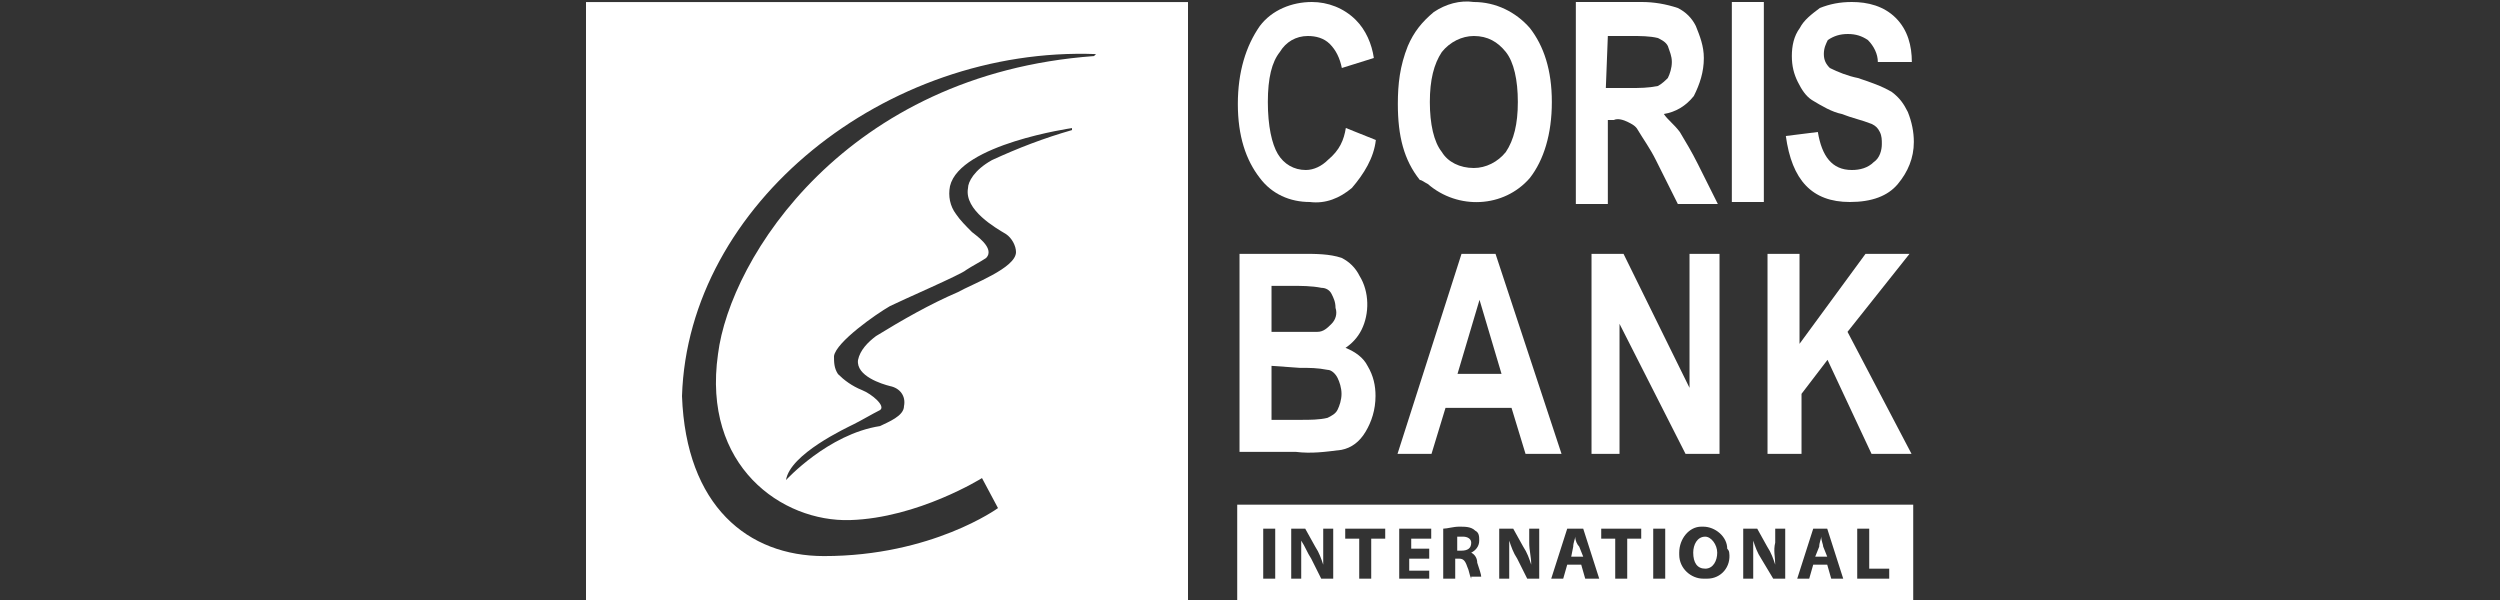
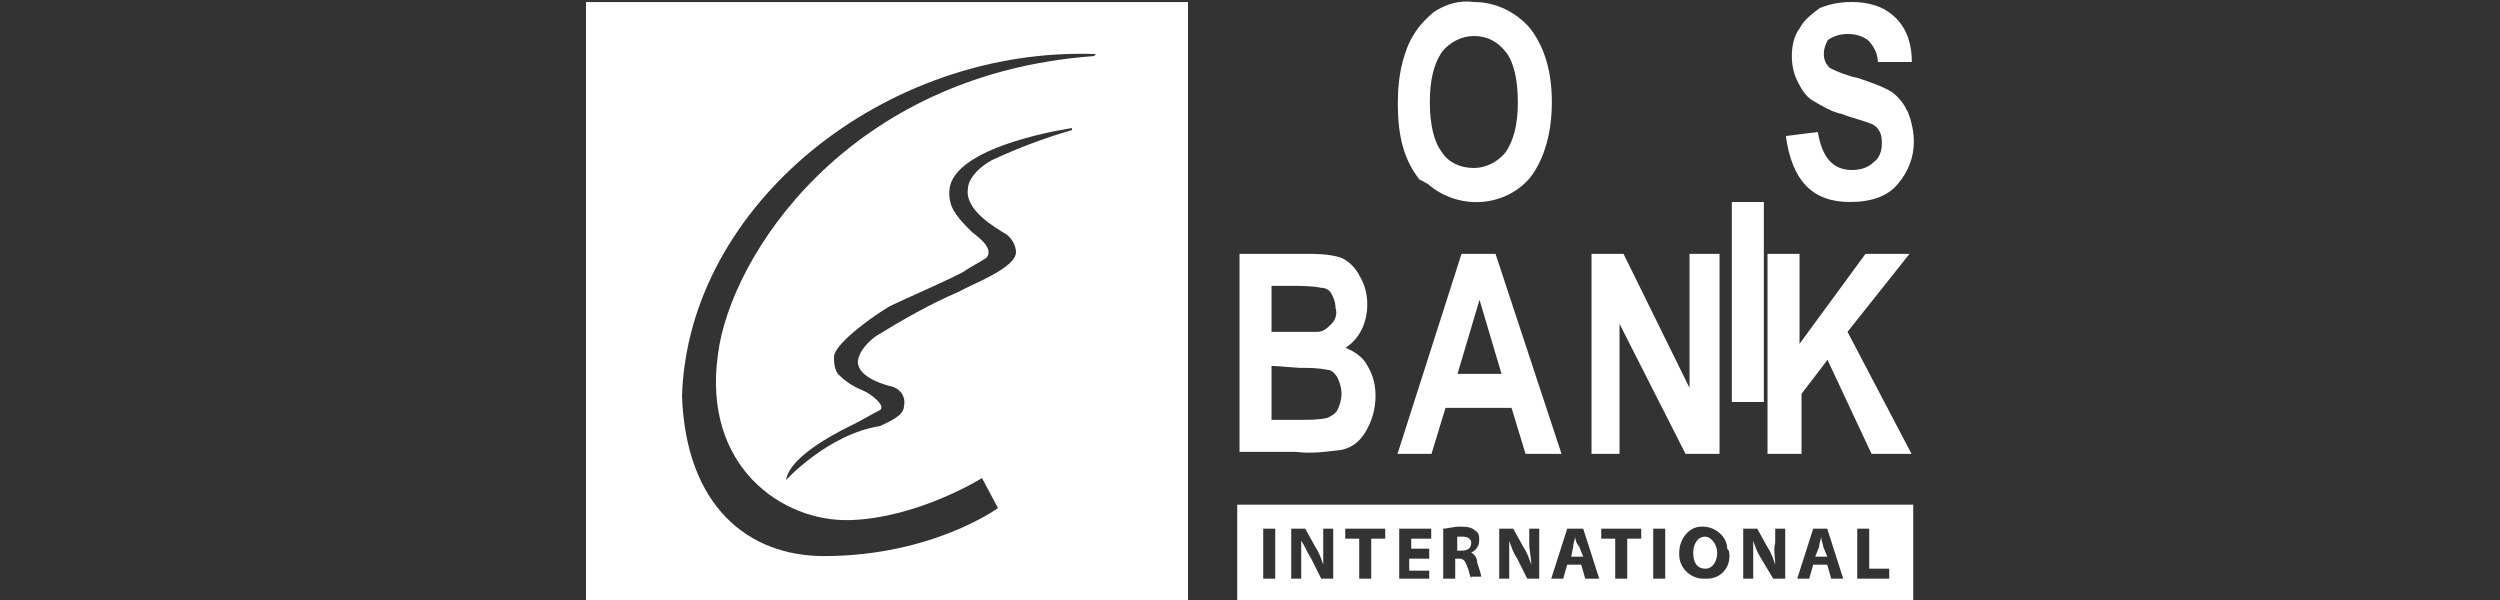
<svg xmlns="http://www.w3.org/2000/svg" version="1.1" id="Calque_1" x="0px" y="0px" viewBox="0 0 125 30" style="enable-background:new 0 0 125 30;" xml:space="preserve">
  <rect x="0" y="0" width="125" height="30" fill="#333333" stroke="none" />
  <style type="text/css">
	.st0{fill:#FFFFFF;}
</style>
  <g id="_Main_Logo_3_" transform="translate(-37.539 -34.867)">
    <g id="Groupe_2_3_" transform="translate(123.431 34.867)">
-       <path id="Tracé_64_3_" class="st0" d="M-18.6,6.4l1.5,0.6c-0.1,0.9-0.6,1.7-1.2,2.4c-0.6,0.5-1.3,0.8-2.1,0.7    c-1,0-1.9-0.4-2.5-1.2c-0.7-0.9-1.1-2.1-1.1-3.7c0-1.6,0.4-2.9,1.1-3.9c0.6-0.8,1.6-1.2,2.6-1.2c0.8,0,1.6,0.3,2.2,0.9    c0.5,0.5,0.8,1.2,0.9,1.9l-1.6,0.5c-0.1-0.5-0.3-0.9-0.6-1.2c-0.3-0.3-0.7-0.4-1.1-0.4c-0.6,0-1.1,0.3-1.4,0.8    c-0.4,0.5-0.6,1.3-0.6,2.5c0,1.2,0.2,2.1,0.5,2.6c0.3,0.5,0.8,0.8,1.4,0.8c0.4,0,0.8-0.2,1.1-0.5C-18.9,7.5-18.7,7-18.6,6.4z" />
      <path id="Tracé_65_3_" class="st0" d="M-16,5.2c0-1,0.1-1.9,0.5-2.9c0.3-0.7,0.7-1.2,1.3-1.7c0.6-0.4,1.3-0.6,2-0.5    c1.1,0,2.1,0.5,2.8,1.3c0.7,0.9,1.1,2.1,1.1,3.7c0,1.6-0.4,2.9-1.1,3.8c-1.3,1.5-3.6,1.6-5.1,0.3C-14.7,9.1-14.8,9-14.9,9    C-15.7,8-16,6.8-16,5.2z M-14.4,5.1c0,1.1,0.2,2,0.6,2.5c0.3,0.5,0.9,0.8,1.6,0.8c0.6,0,1.2-0.3,1.6-0.8c0.4-0.6,0.6-1.4,0.6-2.5    c0-1.1-0.2-2-0.6-2.5c-0.4-0.5-0.9-0.8-1.6-0.8c-0.6,0-1.2,0.3-1.6,0.8C-14.2,3.2-14.4,4-14.4,5.1z" />
-       <path id="Tracé_66_3_" class="st0" d="M-7.1,10.1v-10h3.3c0.6,0,1.2,0.1,1.8,0.3c0.4,0.2,0.7,0.5,0.9,0.9c0.2,0.5,0.4,1,0.4,1.6    c0,0.7-0.2,1.3-0.5,1.9c-0.4,0.5-0.9,0.8-1.5,0.9C-2.5,6-2.2,6.2-1.9,6.6C-1.6,7.1-1.3,7.6-1,8.2l1,2H-2L-3.1,8    C-3.4,7.4-3.7,7-4,6.5c-0.1-0.2-0.3-0.3-0.5-0.4C-4.7,6-5,5.9-5.2,6h-0.3v4.2H-7.1z M-5.6,4.4h1.2c0.5,0,0.9,0,1.4-0.1    C-2.8,4.2-2.6,4-2.5,3.9c0.1-0.2,0.2-0.5,0.2-0.8c0-0.3-0.1-0.5-0.2-0.8C-2.6,2.1-2.8,2-3,1.9c-0.4-0.1-0.9-0.1-1.3-0.1h-1.2    L-5.6,4.4z" />
-       <path id="Tracé_67_3_" class="st0" d="M0.7,10.1v-10h1.6v10H0.7z" />
+       <path id="Tracé_67_3_" class="st0" d="M0.7,10.1h1.6v10H0.7z" />
      <path id="Tracé_68_3_" class="st0" d="M3.4,6.8L5,6.6c0.2,1.2,0.7,1.9,1.7,1.9c0.4,0,0.8-0.1,1.1-0.4c0.3-0.2,0.4-0.6,0.4-0.9    c0-0.2,0-0.4-0.1-0.6C8,6.4,7.9,6.3,7.7,6.2C7.2,6,6.7,5.9,6.2,5.7c-0.5-0.1-1-0.4-1.5-0.7C4.4,4.8,4.2,4.5,4,4.1    C3.8,3.7,3.7,3.3,3.7,2.8c0-0.5,0.1-1,0.4-1.4c0.2-0.4,0.6-0.7,1-1c0.5-0.2,1-0.3,1.6-0.3c0.8,0,1.6,0.2,2.2,0.8    c0.6,0.6,0.8,1.4,0.8,2.2L8,3.1c0-0.4-0.2-0.8-0.5-1.1c-0.3-0.2-0.6-0.3-1-0.3c-0.4,0-0.7,0.1-1,0.3C5.4,2.2,5.3,2.4,5.3,2.7    c0,0.3,0.1,0.5,0.3,0.7C6,3.6,6.5,3.8,7,3.9c0.6,0.2,1.2,0.4,1.7,0.7c0.4,0.3,0.6,0.6,0.8,1c0.2,0.5,0.3,1,0.3,1.5    c0,0.8-0.3,1.5-0.8,2.1c-0.5,0.6-1.3,0.9-2.4,0.9C4.7,10.1,3.7,9,3.4,6.8z" />
    </g>
    <path class="st0" d="M128.7,62.2c0-0.1-0.1-0.3-0.1-0.5c0,0.1-0.1,0.3-0.1,0.5l-0.2,0.5h0.6L128.7,62.2z M128.7,62.2   c0-0.1-0.1-0.3-0.1-0.5c0,0.1-0.1,0.3-0.1,0.5l-0.2,0.5h0.6L128.7,62.2z M122.8,61.7c-0.4,0-0.6,0.4-0.6,0.8c0,0.5,0.2,0.8,0.6,0.8   s0.6-0.4,0.6-0.8C123.4,62.1,123.1,61.7,122.8,61.7z M128.7,62.2c0-0.1-0.1-0.3-0.1-0.5c0,0.1-0.1,0.3-0.1,0.5l-0.2,0.5h0.6   L128.7,62.2z M128.7,62.2c0-0.1-0.1-0.3-0.1-0.5c0,0.1-0.1,0.3-0.1,0.5l-0.2,0.5h0.6L128.7,62.2z M122.8,61.7   c-0.4,0-0.6,0.4-0.6,0.8c0,0.5,0.2,0.8,0.6,0.8s0.6-0.4,0.6-0.8C123.4,62.1,123.1,61.7,122.8,61.7z M122.8,61.7   c-0.4,0-0.6,0.4-0.6,0.8c0,0.5,0.2,0.8,0.6,0.8s0.6-0.4,0.6-0.8C123.4,62.1,123.1,61.7,122.8,61.7z M128.7,62.2   c0-0.1-0.1-0.3-0.1-0.5c0,0.1-0.1,0.3-0.1,0.5l-0.2,0.5h0.6L128.7,62.2z M128.7,62.2c0-0.1-0.1-0.3-0.1-0.5c0,0.1-0.1,0.3-0.1,0.5   l-0.2,0.5h0.6L128.7,62.2z M122.8,61.7c-0.4,0-0.6,0.4-0.6,0.8c0,0.5,0.2,0.8,0.6,0.8s0.6-0.4,0.6-0.8   C123.4,62.1,123.1,61.7,122.8,61.7z M116.4,62.2c0-0.1-0.1-0.3-0.1-0.5h0c0,0.1-0.1,0.3-0.1,0.5l-0.1,0.5h0.6L116.4,62.2z    M122.8,61.7c-0.4,0-0.6,0.4-0.6,0.8c0,0.5,0.2,0.8,0.6,0.8s0.6-0.4,0.6-0.8C123.4,62.1,123.1,61.7,122.8,61.7z M128.7,62.2   c0-0.1-0.1-0.3-0.1-0.5c0,0.1-0.1,0.3-0.1,0.5l-0.2,0.5h0.6L128.7,62.2z M128.7,62.2c0-0.1-0.1-0.3-0.1-0.5c0,0.1-0.1,0.3-0.1,0.5   l-0.2,0.5h0.6L128.7,62.2z M122.8,61.7c-0.4,0-0.6,0.4-0.6,0.8c0,0.5,0.2,0.8,0.6,0.8s0.6-0.4,0.6-0.8   C123.4,62.1,123.1,61.7,122.8,61.7z M116.4,62.2c0-0.1-0.1-0.3-0.1-0.5h0c0,0.1-0.1,0.3-0.1,0.5l-0.1,0.5h0.6L116.4,62.2z    M110.7,61.7c-0.1,0-0.2,0-0.3,0v0.7h0.2c0.3,0,0.5-0.1,0.5-0.4C111.1,61.8,110.9,61.7,110.7,61.7z M116.4,62.2   c0-0.1-0.1-0.3-0.1-0.5h0c0,0.1-0.1,0.3-0.1,0.5l-0.1,0.5h0.6L116.4,62.2z M122.8,61.7c-0.4,0-0.6,0.4-0.6,0.8   c0,0.5,0.2,0.8,0.6,0.8s0.6-0.4,0.6-0.8C123.4,62.1,123.1,61.7,122.8,61.7z M128.7,62.2c0-0.1-0.1-0.3-0.1-0.5   c0,0.1-0.1,0.3-0.1,0.5l-0.2,0.5h0.6L128.7,62.2z M128.7,62.2c0-0.1-0.1-0.3-0.1-0.5c0,0.1-0.1,0.3-0.1,0.5l-0.2,0.5h0.6   L128.7,62.2z M122.8,61.7c-0.4,0-0.6,0.4-0.6,0.8c0,0.5,0.2,0.8,0.6,0.8s0.6-0.4,0.6-0.8C123.4,62.1,123.1,61.7,122.8,61.7z    M116.4,62.2c0-0.1-0.1-0.3-0.1-0.5h0c0,0.1-0.1,0.3-0.1,0.5l-0.1,0.5h0.6L116.4,62.2z M110.7,61.7c-0.1,0-0.2,0-0.3,0v0.7h0.2   c0.3,0,0.5-0.1,0.5-0.4C111.1,61.8,110.9,61.7,110.7,61.7z M110.7,61.7c-0.1,0-0.2,0-0.3,0v0.7h0.2c0.3,0,0.5-0.1,0.5-0.4   C111.1,61.8,110.9,61.7,110.7,61.7z M116.4,62.2c0-0.1-0.1-0.3-0.1-0.5h0c0,0.1-0.1,0.3-0.1,0.5l-0.1,0.5h0.6L116.4,62.2z    M122.8,61.7c-0.4,0-0.6,0.4-0.6,0.8c0,0.5,0.2,0.8,0.6,0.8s0.6-0.4,0.6-0.8C123.4,62.1,123.1,61.7,122.8,61.7z M128.7,62.2   c0-0.1-0.1-0.3-0.1-0.5c0,0.1-0.1,0.3-0.1,0.5l-0.2,0.5h0.6L128.7,62.2z M128.7,62.2c0-0.1-0.1-0.3-0.1-0.5c0,0.1-0.1,0.3-0.1,0.5   l-0.2,0.5h0.6L128.7,62.2z M122.8,61.7c-0.4,0-0.6,0.4-0.6,0.8c0,0.5,0.2,0.8,0.6,0.8s0.6-0.4,0.6-0.8   C123.4,62.1,123.1,61.7,122.8,61.7z M116.4,62.2c0-0.1-0.1-0.3-0.1-0.5h0c0,0.1-0.1,0.3-0.1,0.5l-0.1,0.5h0.6L116.4,62.2z    M110.7,61.7c-0.1,0-0.2,0-0.3,0v0.7h0.2c0.3,0,0.5-0.1,0.5-0.4C111.1,61.8,110.9,61.7,110.7,61.7z M99.4,60.1v5h33.8v-5H99.4z    M101.3,63.8h-0.6v-2.5h0.6V63.8z M104.2,63.8h-0.6l-0.5-1c-0.2-0.3-0.3-0.6-0.5-0.9c0,0.3,0,0.7,0,1.1v0.8h-0.5v-2.5h0.7l0.5,0.9   c0.2,0.3,0.3,0.6,0.4,0.9h0c0-0.4,0-0.7,0-1.1v-0.7h0.5V63.8z M106.8,61.8h-0.7v2h-0.6v-2h-0.7v-0.5h2V61.8z M109.1,63.8h-1.6v-2.5   h1.6v0.5h-1v0.5h0.9v0.5H108v0.6h1V63.8z M111.1,63.8c-0.1-0.2-0.1-0.4-0.2-0.6c-0.1-0.3-0.2-0.4-0.4-0.4h-0.2v1h-0.6v-2.5   c0.2,0,0.5-0.1,0.8-0.1c0.3,0,0.6,0,0.8,0.2c0.2,0.1,0.2,0.3,0.2,0.5c0,0.3-0.2,0.5-0.4,0.6v0c0.2,0.1,0.3,0.3,0.3,0.5   c0.1,0.3,0.2,0.6,0.2,0.7H111.1z M114.5,63.8h-0.6l-0.5-1c-0.2-0.3-0.3-0.6-0.4-0.9h0c0,0.3,0,0.7,0,1.1v0.8h-0.5v-2.5h0.7l0.5,0.9   c0.2,0.3,0.3,0.6,0.4,0.9h0c0-0.4-0.1-0.7-0.1-1.1v-0.7h0.5V63.8z M116.8,63.8l-0.2-0.7h-0.7l-0.2,0.7h-0.6l0.8-2.5h0.8l0.8,2.5   H116.8z M119.6,61.8h-0.7v2h-0.6v-2h-0.7v-0.5h2V61.8z M120.8,63.8h-0.6v-2.5h0.6V63.8z M124,62.5c0.1,0.7-0.4,1.3-1.1,1.3   c-0.1,0-0.1,0-0.2,0c-0.6,0-1.2-0.5-1.2-1.2v-0.1c0-0.7,0.5-1.3,1.1-1.3h0.1c0.6,0,1.2,0.5,1.2,1.1C124,62.4,124,62.5,124,62.5z    M126.8,63.8h-0.6l-0.6-1c-0.2-0.3-0.3-0.6-0.4-0.9h0c0,0.3,0,0.7,0,1.1v0.8h-0.5v-2.5h0.7l0.5,0.9c0.2,0.3,0.3,0.6,0.4,0.9h0   c0-0.4-0.1-0.7,0-1.1v-0.7h0.5V63.8z M129.1,63.8l-0.2-0.7h-0.7l-0.2,0.7h-0.6l0.8-2.5h0.7l0.8,2.5H129.1z M132,63.8h-1.6v-2.5h0.6   v2h1V63.8z M128.6,61.7c0,0.1-0.1,0.3-0.1,0.5l-0.2,0.5h0.6l-0.2-0.5C128.7,62.1,128.6,61.9,128.6,61.7z M122.8,61.7   c-0.4,0-0.6,0.4-0.6,0.8c0,0.5,0.2,0.8,0.6,0.8s0.6-0.4,0.6-0.8C123.4,62.1,123.1,61.7,122.8,61.7z M116.3,61.7L116.3,61.7   c0,0.1-0.1,0.3-0.1,0.5l-0.1,0.5h0.6l-0.2-0.5C116.4,62.1,116.3,61.9,116.3,61.7z M110.7,61.7c-0.1,0-0.2,0-0.3,0v0.7h0.2   c0.3,0,0.5-0.1,0.5-0.4C111.1,61.8,110.9,61.7,110.7,61.7z M110.7,61.7c-0.1,0-0.2,0-0.3,0v0.7h0.2c0.3,0,0.5-0.1,0.5-0.4   C111.1,61.8,110.9,61.7,110.7,61.7z M116.4,62.2c0-0.1-0.1-0.3-0.1-0.5h0c0,0.1-0.1,0.3-0.1,0.5l-0.1,0.5h0.6L116.4,62.2z    M122.8,61.7c-0.4,0-0.6,0.4-0.6,0.8c0,0.5,0.2,0.8,0.6,0.8s0.6-0.4,0.6-0.8C123.4,62.1,123.1,61.7,122.8,61.7z M128.7,62.2   c0-0.1-0.1-0.3-0.1-0.5c0,0.1-0.1,0.3-0.1,0.5l-0.2,0.5h0.6L128.7,62.2z M128.7,62.2c0-0.1-0.1-0.3-0.1-0.5c0,0.1-0.1,0.3-0.1,0.5   l-0.2,0.5h0.6L128.7,62.2z M122.8,61.7c-0.4,0-0.6,0.4-0.6,0.8c0,0.5,0.2,0.8,0.6,0.8s0.6-0.4,0.6-0.8   C123.4,62.1,123.1,61.7,122.8,61.7z M116.4,62.2c0-0.1-0.1-0.3-0.1-0.5h0c0,0.1-0.1,0.3-0.1,0.5l-0.1,0.5h0.6L116.4,62.2z    M110.7,61.7c-0.1,0-0.2,0-0.3,0v0.7h0.2c0.3,0,0.5-0.1,0.5-0.4C111.1,61.8,110.9,61.7,110.7,61.7z M110.7,61.7c-0.1,0-0.2,0-0.3,0   v0.7h0.2c0.3,0,0.5-0.1,0.5-0.4C111.1,61.8,110.9,61.7,110.7,61.7z M116.4,62.2c0-0.1-0.1-0.3-0.1-0.5h0c0,0.1-0.1,0.3-0.1,0.5   l-0.1,0.5h0.6L116.4,62.2z M122.8,61.7c-0.4,0-0.6,0.4-0.6,0.8c0,0.5,0.2,0.8,0.6,0.8s0.6-0.4,0.6-0.8   C123.4,62.1,123.1,61.7,122.8,61.7z M128.7,62.2c0-0.1-0.1-0.3-0.1-0.5c0,0.1-0.1,0.3-0.1,0.5l-0.2,0.5h0.6L128.7,62.2z    M128.7,62.2c0-0.1-0.1-0.3-0.1-0.5c0,0.1-0.1,0.3-0.1,0.5l-0.2,0.5h0.6L128.7,62.2z M122.8,61.7c-0.4,0-0.6,0.4-0.6,0.8   c0,0.5,0.2,0.8,0.6,0.8s0.6-0.4,0.6-0.8C123.4,62.1,123.1,61.7,122.8,61.7z M116.4,62.2c0-0.1-0.1-0.3-0.1-0.5h0   c0,0.1-0.1,0.3-0.1,0.5l-0.1,0.5h0.6L116.4,62.2z M110.7,61.7c-0.1,0-0.2,0-0.3,0v0.7h0.2c0.3,0,0.5-0.1,0.5-0.4   C111.1,61.8,110.9,61.7,110.7,61.7z M116.4,62.2c0-0.1-0.1-0.3-0.1-0.5h0c0,0.1-0.1,0.3-0.1,0.5l-0.1,0.5h0.6L116.4,62.2z    M122.8,61.7c-0.4,0-0.6,0.4-0.6,0.8c0,0.5,0.2,0.8,0.6,0.8s0.6-0.4,0.6-0.8C123.4,62.1,123.1,61.7,122.8,61.7z M128.7,62.2   c0-0.1-0.1-0.3-0.1-0.5c0,0.1-0.1,0.3-0.1,0.5l-0.2,0.5h0.6L128.7,62.2z M128.7,62.2c0-0.1-0.1-0.3-0.1-0.5c0,0.1-0.1,0.3-0.1,0.5   l-0.2,0.5h0.6L128.7,62.2z M122.8,61.7c-0.4,0-0.6,0.4-0.6,0.8c0,0.5,0.2,0.8,0.6,0.8s0.6-0.4,0.6-0.8   C123.4,62.1,123.1,61.7,122.8,61.7z M116.4,62.2c0-0.1-0.1-0.3-0.1-0.5h0c0,0.1-0.1,0.3-0.1,0.5l-0.1,0.5h0.6L116.4,62.2z    M122.8,61.7c-0.4,0-0.6,0.4-0.6,0.8c0,0.5,0.2,0.8,0.6,0.8s0.6-0.4,0.6-0.8C123.4,62.1,123.1,61.7,122.8,61.7z M128.7,62.2   c0-0.1-0.1-0.3-0.1-0.5c0,0.1-0.1,0.3-0.1,0.5l-0.2,0.5h0.6L128.7,62.2z M128.7,62.2c0-0.1-0.1-0.3-0.1-0.5c0,0.1-0.1,0.3-0.1,0.5   l-0.2,0.5h0.6L128.7,62.2z M122.8,61.7c-0.4,0-0.6,0.4-0.6,0.8c0,0.5,0.2,0.8,0.6,0.8s0.6-0.4,0.6-0.8   C123.4,62.1,123.1,61.7,122.8,61.7z M128.7,62.2c0-0.1-0.1-0.3-0.1-0.5c0,0.1-0.1,0.3-0.1,0.5l-0.2,0.5h0.6L128.7,62.2z    M128.7,62.2c0-0.1-0.1-0.3-0.1-0.5c0,0.1-0.1,0.3-0.1,0.5l-0.2,0.5h0.6L128.7,62.2z" />
    <g id="Groupe_8_3_" transform="translate(37.539 34.871)">
      <g id="Groupe_5_3_" transform="translate(0 0)">
        <g id="Groupe_4_3_">
          <path class="st0" d="M29.3,0.1v30.1h30.1V0.1H29.3z M50.3,11.7c0.3,0.2,0.5,0.6,0.5,0.9c0,0.8-2.2,1.6-2.9,2      c-1.4,0.6-2.8,1.4-4.1,2.2c-0.4,0.3-0.8,0.7-0.9,1.2c-0.1,0.8,1.2,1.2,1.6,1.3c0.5,0.1,0.8,0.5,0.7,1c0,0.5-0.8,0.8-1.2,1      c-2.6,0.4-4.7,2.7-4.7,2.7c0.2-1.3,3-2.6,3.4-2.8c0.4-0.2,0.9-0.5,1.3-0.7c0.3-0.2-0.4-0.8-0.9-1c-0.5-0.2-0.9-0.5-1.2-0.8      c-0.2-0.3-0.2-0.6-0.2-0.9c0.1-0.7,2.1-2.1,2.8-2.5c0.6-0.3,3.6-1.6,3.8-1.8c0.3-0.2,0.7-0.4,1-0.6c0.5-0.5-0.6-1.2-0.7-1.3      c-0.3-0.3-0.6-0.6-0.8-0.9c-0.3-0.4-0.4-0.9-0.3-1.4c0.5-2.1,6.1-2.9,6.1-2.9l0,0.1c-1.4,0.4-2.7,0.9-4,1.5      c-0.9,0.5-1.2,1.1-1.2,1.4C48.2,10.5,49.8,11.4,50.3,11.7z M54.7,2.8C42.3,3.7,36.5,12.9,35.9,17.7c-0.8,5.6,3.2,8.4,6.6,8.3      c3.4-0.1,6.6-2.1,6.6-2.1l0.8,1.5c0,0-3.3,2.4-8.7,2.4c-3.8,0-6.9-2.5-7.1-8c0.3-9.6,10.2-17.5,20.7-17.1L54.7,2.8z" />
        </g>
      </g>
      <g id="Groupe_6_2_" transform="translate(85.776 32.988)">
        <path id="Tracé_72_2_" class="st0" d="M-23.9-20.3h3.3c0.6,0,1.3,0,1.9,0.2c0.4,0.2,0.7,0.5,0.9,0.9c0.5,0.8,0.5,1.9,0.1,2.7     c-0.2,0.4-0.5,0.7-0.8,0.9c0.5,0.2,0.9,0.5,1.1,0.9c0.3,0.5,0.4,1,0.4,1.5c0,0.7-0.2,1.3-0.5,1.8c-0.3,0.5-0.7,0.8-1.2,0.9     c-0.8,0.1-1.5,0.2-2.3,0.1h-2.8V-20.3z M-22.2-18.7v2.3h1.1c0.4,0,0.8,0,1.2,0c0.3,0,0.5-0.2,0.7-0.4c0.2-0.2,0.3-0.5,0.2-0.8     c0-0.3-0.1-0.5-0.2-0.7c-0.1-0.2-0.3-0.3-0.5-0.3c-0.5-0.1-1-0.1-1.6-0.1H-22.2z M-22.2-14.7v2.7h1.5c0.4,0,0.9,0,1.3-0.1     c0.2-0.1,0.4-0.2,0.5-0.4c0.1-0.2,0.2-0.5,0.2-0.8c0-0.3-0.1-0.6-0.2-0.8c-0.1-0.2-0.3-0.4-0.5-0.4c-0.5-0.1-0.9-0.1-1.4-0.1     L-22.2-14.7z" />
        <path id="Tracé_73_2_" class="st0" d="M-7.7-10.3h-1.8l-0.7-2.3h-3.3l-0.7,2.3h-1.7l3.2-10h1.7L-7.7-10.3z M-10.7-14.3l-1.1-3.7     l-1.1,3.7H-10.7z" />
        <path id="Tracé_74_2_" class="st0" d="M-6.2-10.3v-10h1.6l3.3,6.7v-6.7h1.5v10h-1.7l-3.3-6.5v6.5L-6.2-10.3z" />
        <path id="Tracé_75_2_" class="st0" d="M2.6-10.3v-10h1.6v4.5l3.3-4.5h2.2l-3.1,3.9l3.2,6.1H7.8L5.6-15l-1.3,1.7v3L2.6-10.3z" />
      </g>
    </g>
  </g>
</svg>